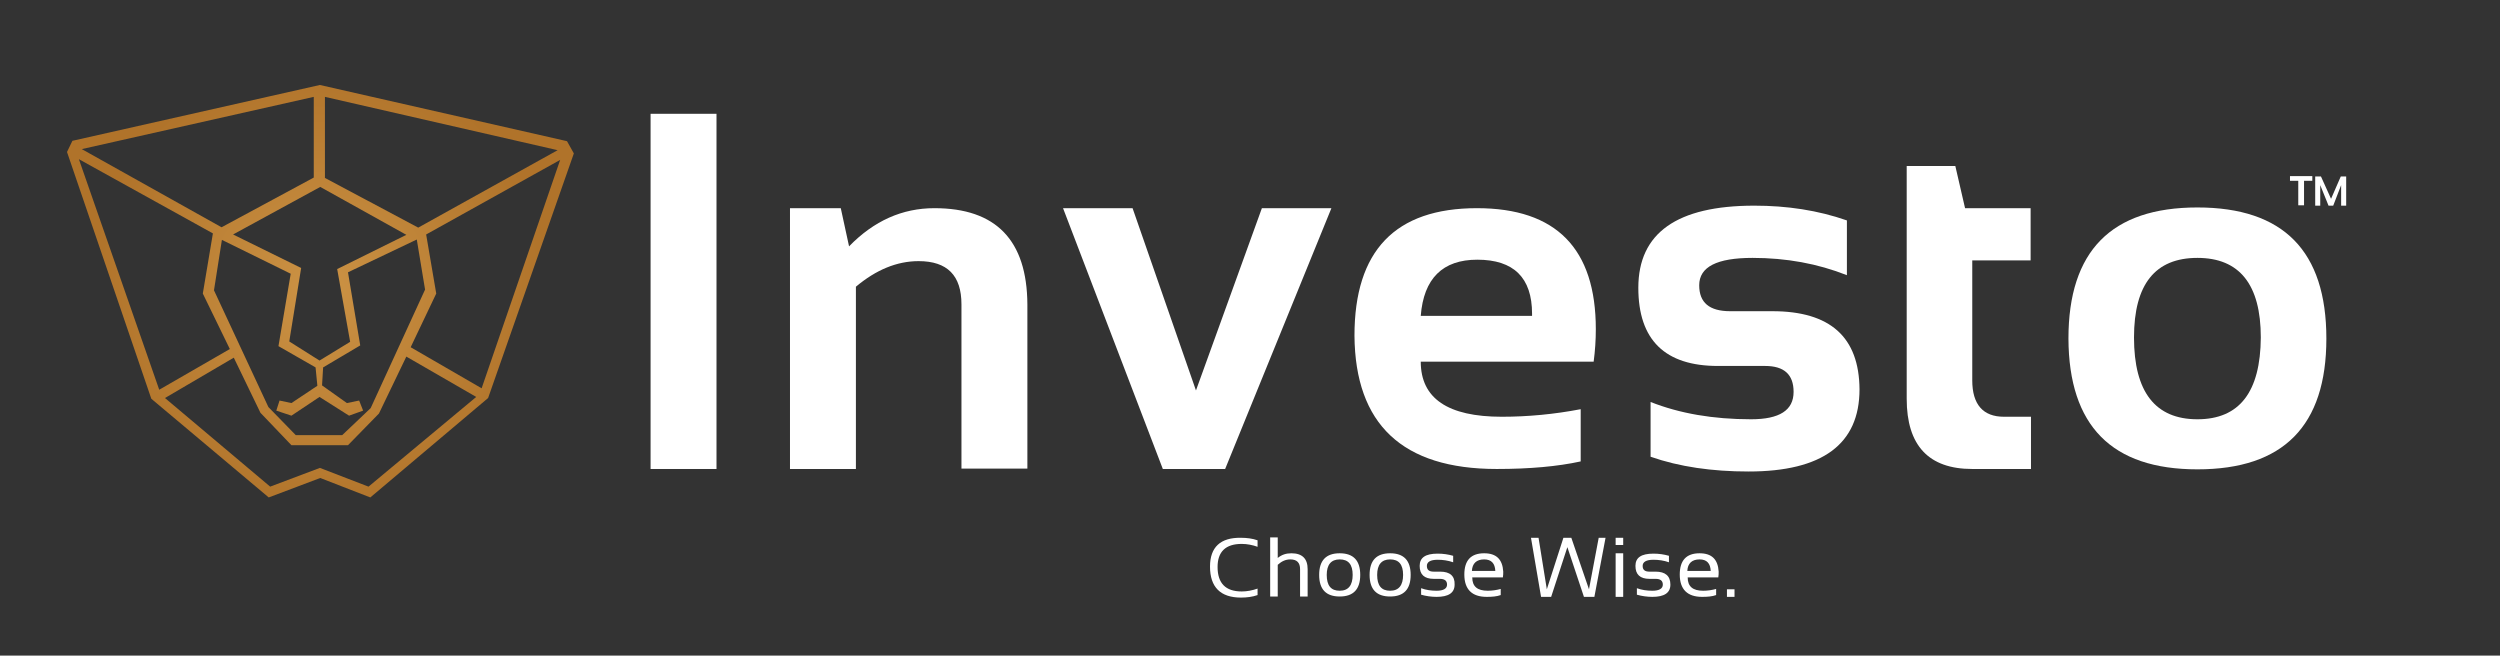
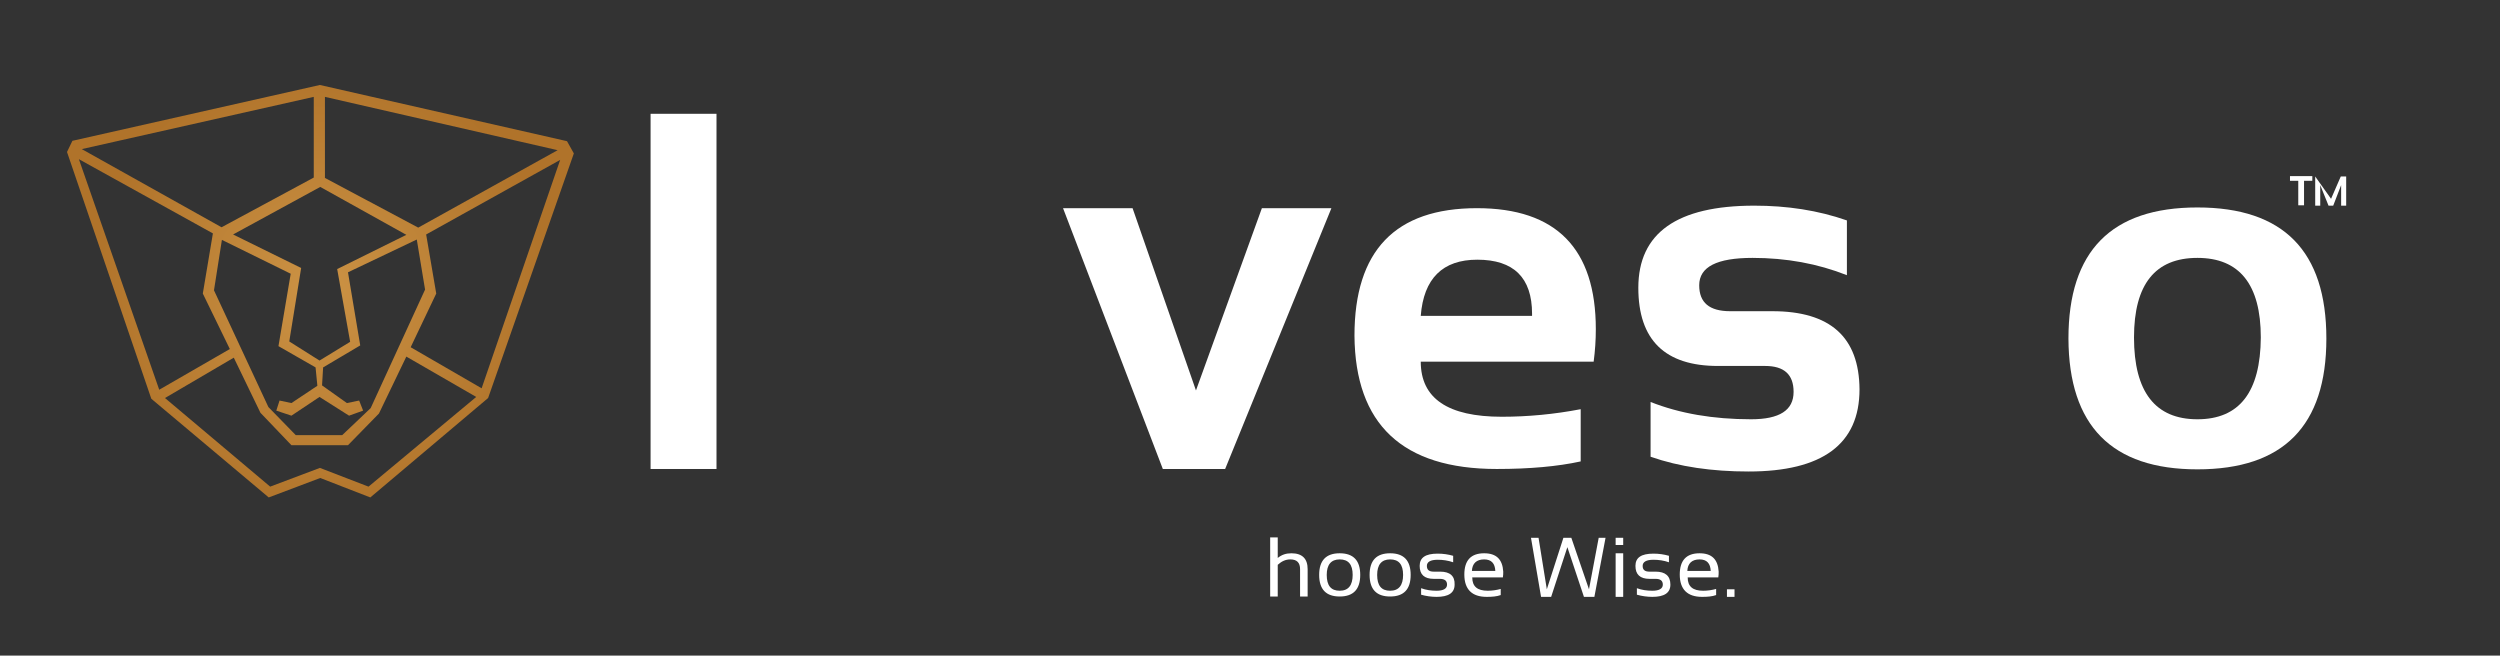
<svg xmlns="http://www.w3.org/2000/svg" width="694" height="182" viewBox="0 0 694 182" fill="none">
  <rect x="0" y="0" width="694" height="182" fill="#333333" stroke="none" />
  <g clip-path="url(#clip0_7001_7255)">
    <path d="M369.6 57.79H350.3L332 108.39L314.4 57.79H295.1L322.8 130.19H340.1L369.6 57.79Z" fill="white" />
    <path d="M610 57.59C586.1 57.59 574.2 69.69 574.2 93.99C574.3 118.19 586.2 130.29 610 130.29C633.9 130.29 645.8 118.19 645.8 93.99C645.8 69.69 633.9 57.59 610 57.59ZM610 116.39C598.3 116.39 592.4 108.79 592.4 93.69C592.4 78.89 598.3 71.59 610 71.59C621.7 71.59 627.6 78.99 627.6 93.69C627.5 108.79 621.7 116.39 610 116.39Z" fill="white" />
-     <path d="M542.8 46.09H529.3V110.69C529.3 123.69 535.4 130.19 547.5 130.19H563.8V115.69H556.3C550.5 115.69 547.5 112.29 547.5 105.59V72.29H563.7V57.79H545.5L542.8 46.09Z" fill="white" />
-     <path d="M259.4 57.79C250.5 57.79 242.6 61.289 235.7 68.389L233.4 57.79H219.3V130.19H237.6V79.59C243.2 74.889 249 72.49 255 72.49C263 72.49 266.9 76.49 266.9 84.49V130.09H285.2V84.49C285.1 66.689 276.5 57.79 259.4 57.79Z" fill="white" />
    <path d="M492 86.39H480.3C474.5 86.39 471.7 83.99 471.7 79.19C471.7 74.09 476.6 71.59 486.5 71.59C495.9 71.59 504.6 73.19 512.7 76.39V61.19C504.7 58.39 496.1 57.09 487 57.09C465.5 57.09 454.8 64.69 454.8 79.89C454.8 94.39 462.2 101.59 476.9 101.59H490C495.3 101.59 497.9 103.99 497.9 108.79C497.9 113.89 494 116.39 486.1 116.39C475.6 116.39 466.3 114.79 458.2 111.59V126.79C466.2 129.59 475.3 130.89 485.4 130.89C505.9 130.89 516.2 123.29 516.2 108.09C516.1 93.59 508.1 86.39 492 86.39Z" fill="white" />
    <path d="M415.5 130.19C424.6 130.19 432.4 129.49 438.8 128.09V113.59C431.5 114.99 424.2 115.69 416.9 115.69C401.9 115.69 394.4 110.59 394.4 100.39H442.4C442.8 97.389 443 94.389 443 91.389C443 68.99 432 57.79 410 57.79C387.3 57.79 376 69.59 376 93.19C376.2 117.79 389.3 130.19 415.5 130.19ZM410.1 72.09C420.2 72.09 425.3 77.09 425.3 87.09V87.69H394.4C395.2 77.29 400.5 72.09 410.1 72.09Z" fill="white" />
    <path d="M198.9 31.59H180.6V130.19H198.9V31.59Z" fill="white" />
    <path d="M481.5 163.59H479.4V165.69H481.5V163.59Z" fill="white" />
-     <path d="M335.9 157.29C335.9 162.99 338.8 165.89 344.5 165.89C346.1 165.89 347.7 165.69 349.1 165.19V163.39C347.7 163.89 346.2 164.19 344.7 164.19C340.2 164.19 338 161.89 338 157.39C338 153.19 340.2 150.99 344.7 150.99C346.2 150.99 347.7 151.29 349.1 151.79V149.99C347.7 149.49 346.1 149.29 344.5 149.29C338.8 149.19 335.9 151.89 335.9 157.29Z" fill="white" />
    <path d="M371.9 153.59C368.1 153.59 366.2 155.59 366.2 159.59C366.2 163.59 368.1 165.59 371.9 165.59C375.7 165.59 377.6 163.59 377.6 159.59C377.6 155.59 375.7 153.59 371.9 153.59ZM371.9 163.99C369.5 163.99 368.3 162.59 368.3 159.59C368.3 156.79 369.5 155.29 371.9 155.29C374.3 155.29 375.5 156.69 375.5 159.59C375.5 162.49 374.3 163.99 371.9 163.99Z" fill="white" />
    <path d="M358.5 153.59C357 153.59 355.8 153.99 354.7 154.89V149.19H352.6V165.59H354.7V156.79C355.8 155.79 356.9 155.29 358.2 155.29C360 155.29 360.9 156.19 360.9 157.99V165.59H363V157.99C363 155.09 361.5 153.59 358.5 153.59Z" fill="white" />
    <path d="M450.6 149.29H448.5V151.29H450.6V149.29Z" fill="white" />
    <path d="M385.9 153.59C382.1 153.59 380.2 155.59 380.2 159.59C380.2 163.59 382.1 165.59 385.9 165.59C389.7 165.59 391.6 163.59 391.6 159.59C391.6 155.59 389.7 153.59 385.9 153.59ZM385.9 163.99C383.5 163.99 382.3 162.59 382.3 159.59C382.3 156.79 383.5 155.29 385.9 155.29C388.3 155.29 389.5 156.69 389.5 159.59C389.5 162.49 388.3 163.99 385.9 163.99Z" fill="white" />
    <path d="M450.6 153.59H448.5V165.69H450.6V153.59Z" fill="white" />
    <path d="M471.8 153.59C468.1 153.59 466.3 155.59 466.3 159.49C466.3 163.59 468.4 165.69 472.5 165.69C474 165.69 475.3 165.59 476.4 165.19V163.49C475.3 163.79 474.1 163.99 472.8 163.99C469.9 163.99 468.5 162.79 468.5 160.29H477C477.1 159.69 477.1 159.19 477.1 158.69C476.9 155.29 475.2 153.59 471.8 153.59ZM468.4 158.49C468.5 156.39 469.7 155.29 471.8 155.29C473.8 155.29 474.8 156.39 474.9 158.49H468.4Z" fill="white" />
    <path d="M459.6 158.69H457.9C456.6 158.69 456 158.19 456 157.09C456 155.99 457 155.39 459 155.39C460.4 155.39 461.9 155.59 463.3 156.09V154.29C461.9 153.89 460.5 153.69 459 153.69C455.6 153.69 454 154.79 454 157.09C454 159.49 455.3 160.69 457.9 160.69H459.6C460.9 160.69 461.6 161.19 461.6 162.29C461.6 163.39 460.6 163.99 458.7 163.99C457.2 163.99 455.8 163.79 454.4 163.29V165.09C455.8 165.49 457.3 165.69 458.7 165.69C462 165.69 463.7 164.59 463.7 162.29C463.7 159.89 462.3 158.69 459.6 158.69Z" fill="white" />
    <path d="M399.8 158.69H398C396.7 158.69 396.1 158.19 396.1 157.09C396.1 155.99 397.1 155.39 399.1 155.39C400.5 155.39 402 155.59 403.4 156.09V154.29C402 153.89 400.6 153.69 399.1 153.69C395.7 153.69 394.1 154.79 394.1 157.09C394.1 159.49 395.4 160.69 398 160.69H399.7C401 160.69 401.7 161.19 401.7 162.29C401.7 163.39 400.7 163.99 398.8 163.99C397.3 163.99 395.9 163.79 394.5 163.29V165.09C395.9 165.49 397.4 165.69 398.8 165.69C402.1 165.69 403.8 164.59 403.8 162.29C403.9 159.89 402.5 158.69 399.8 158.69Z" fill="white" />
    <path d="M412 153.59C408.3 153.59 406.5 155.59 406.5 159.49C406.5 163.59 408.6 165.69 412.7 165.69C414.2 165.69 415.5 165.59 416.6 165.19V163.49C415.5 163.79 414.3 163.99 413 163.99C410.1 163.99 408.7 162.79 408.7 160.29H417.2C417.3 159.69 417.3 159.19 417.3 158.69C417.1 155.29 415.4 153.59 412 153.59ZM408.6 158.49C408.7 156.39 409.9 155.29 412 155.29C414 155.29 415 156.39 415.1 158.49H408.6Z" fill="white" />
    <path d="M441.1 163.59L436.2 149.29H434L429.4 163.59L427.1 149.29H425L427.8 165.69H430.6L435.1 151.89L439.7 165.69H442.6L445.7 149.29H443.8L441.1 163.59Z" fill="white" />
    <path d="M157.4 39.19L88.8 23.59L20.1 39.09L18.6 42.19L42 110.69L74.6 138.09L88.9 132.69L102.8 138.09L135.5 110.49L159.3 42.59L157.4 39.19ZM90.2 26.89L154.8 41.69L116.1 63.19L90.2 49.39V26.89ZM80.9 115.39L88.7 110.19L96.9 115.39L100.8 113.99L99.7 111.19L96.3 111.89L89.4 106.99L89.7 101.99L100 95.89L96.6 75.59L115.7 66.49L118 80.39L102.9 113.29L95 120.79H82.1L74.5 112.99L59.4 80.59L61.6 66.59L80.7 75.99L77.3 96.09L87.6 101.99L88.1 107.09L80.9 111.89L77.6 111.19L76.7 113.99L80.9 115.39ZM112.8 65.19L93.6 74.69L97.2 94.89L88.7 100.09L80.3 94.79L83.6 74.39L64.7 65.09L88.9 51.89L112.8 65.19ZM87.1 26.89V49.29L61.5 63.09L22.7 41.39L87.1 26.89ZM21.9 44.19L59.1 64.79L56.3 81.49L63.8 96.89L44.2 108.19L21.9 44.19ZM102.3 135.09L88.8 129.89L75 135.09L45.8 110.49L64.9 99.29L72.3 114.59L80.9 123.59H96.6L105.2 114.79L112.8 98.99L132.2 110.19L102.3 135.09ZM133.7 107.79L114 96.39L121.1 81.49L118.3 65.09L155.5 44.39L133.7 107.79Z" fill="url(#paint0_radial_7001_7255)" />
    <path d="M641.9 48.89V50.19H639.6V56.99H638V50.19H635.7V48.89H641.9Z" fill="white" />
-     <path d="M642.7 57.09V48.99H644.3L647.1 55.19L649.8 48.99H651.3V57.09H649.9V51.39L647.7 57.09H646.4L644.1 51.39V57.09H642.7Z" fill="white" />
+     <path d="M642.7 57.09V48.99L647.1 55.19L649.8 48.99H651.3V57.09H649.9V51.39L647.7 57.09H646.4L644.1 51.39V57.09H642.7Z" fill="white" />
  </g>
  <defs>
    <radialGradient id="paint0_radial_7001_7255" cx="0" cy="0" r="1" gradientUnits="userSpaceOnUse" gradientTransform="translate(88.95 80.84) scale(64.135 64.135)">
      <stop stop-color="#CC9345" />
      <stop offset="1" stop-color="#B0732A" />
    </radialGradient>
    <clipPath id="clip0_7001_7255">
      <rect width="693.3" height="181.3" fill="white" transform="translate(0 0.39)" />
    </clipPath>
  </defs>
</svg>